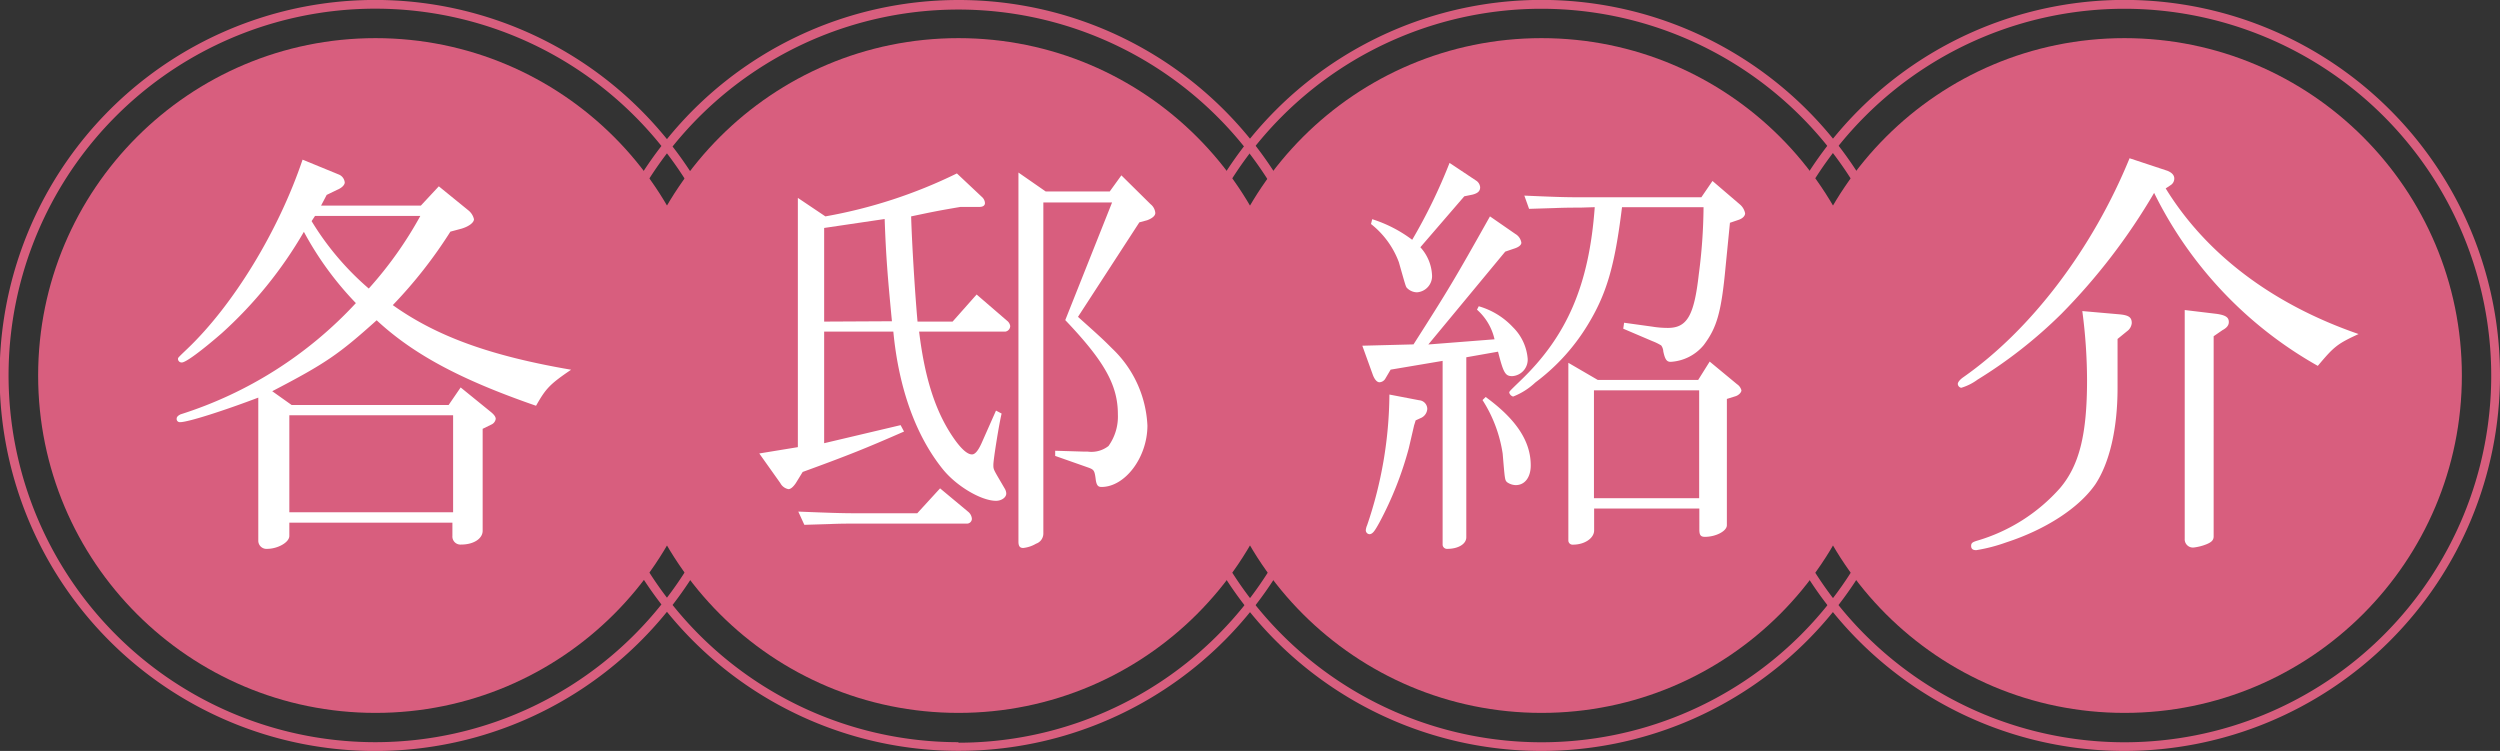
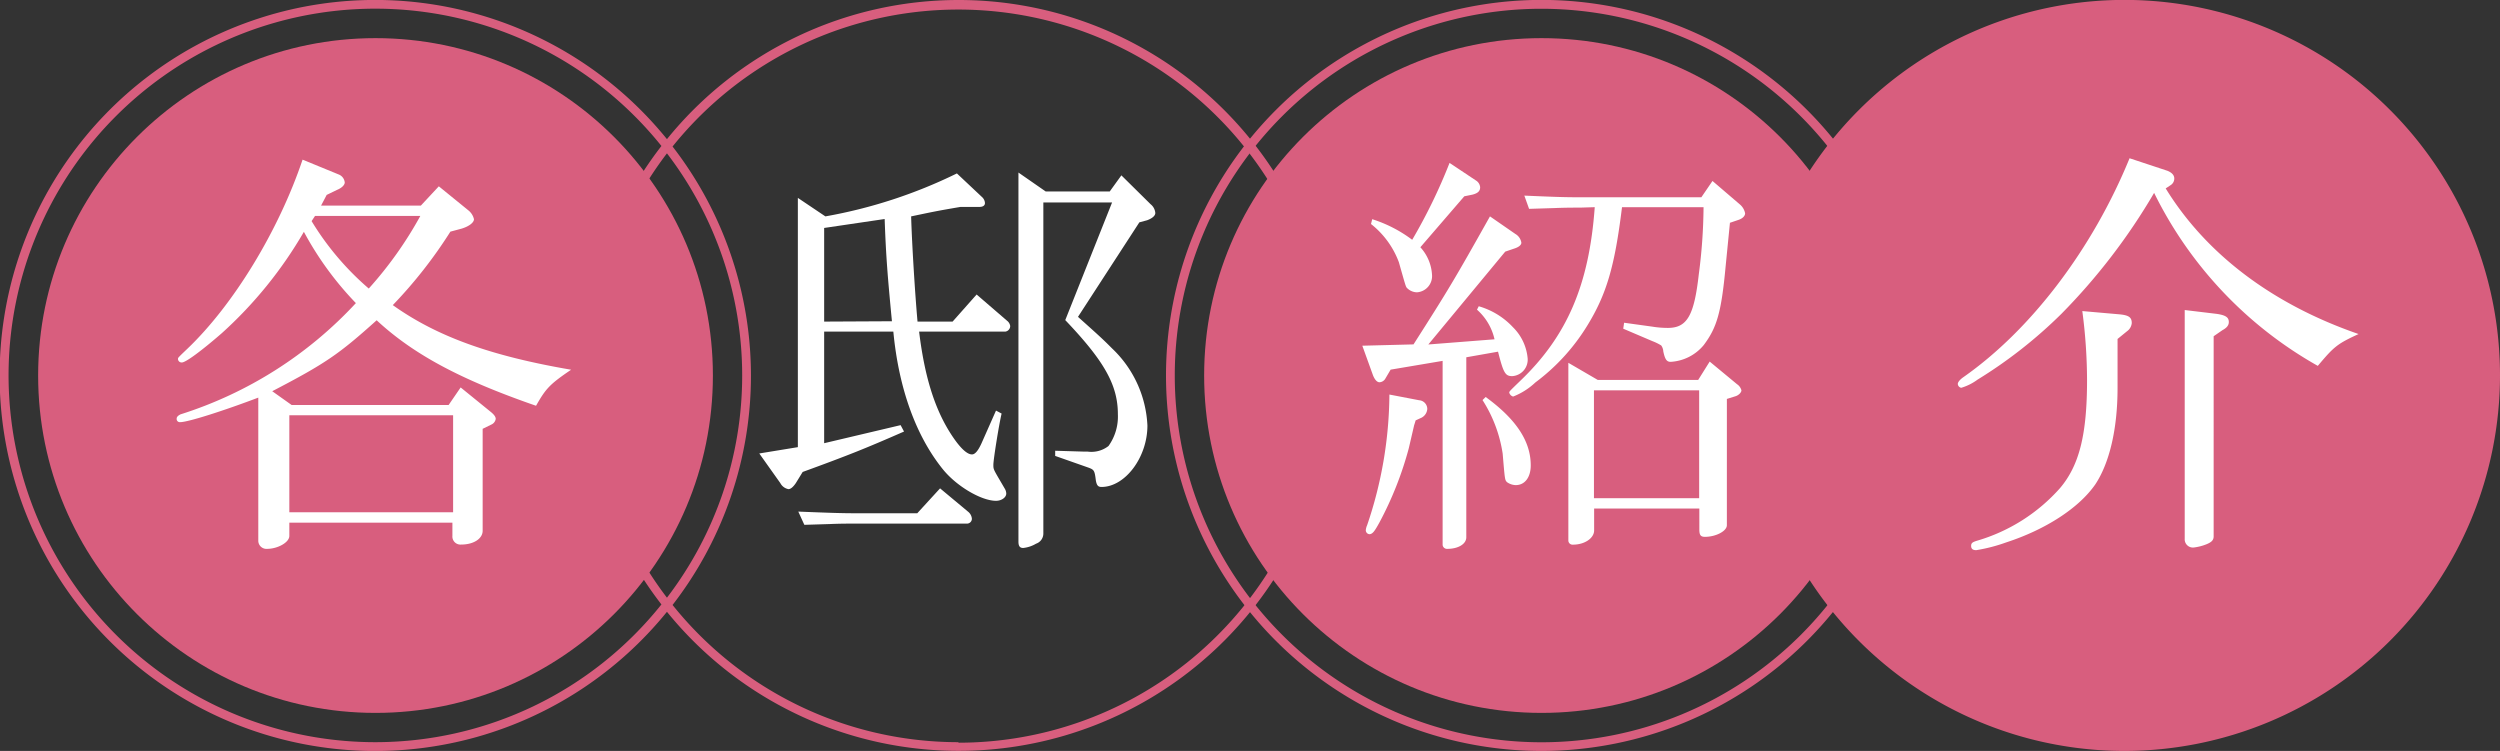
<svg xmlns="http://www.w3.org/2000/svg" viewBox="0 0 285.14 85.65">
  <rect x="0" y="0" width="285.14" height="85.65" fill="#333333" stroke="none" />
  <defs>
    <style>.cls-1{fill:#d85e7e;}.cls-2{fill:#fff;}</style>
  </defs>
  <g id="Layer_2" data-name="Layer 2">
    <g id="design">
      <circle class="cls-1" cx="42.83" cy="42.83" r="38.48" />
-       <circle class="cls-1" cx="109.32" cy="42.83" r="38.48" />
      <circle class="cls-1" cx="175.82" cy="42.83" r="38.48" />
      <circle class="cls-1" cx="242.31" cy="42.83" r="38.48" />
      <path class="cls-1" d="M109.32,0A42.79,42.79,0,0,0,76.07,15.87a42.83,42.83,0,1,0,0,53.91A42.82,42.82,0,1,0,109.32,0ZM42.83,84.65a41.83,41.83,0,1,1,32.61-68,42.7,42.7,0,0,0,0,52.29A41.76,41.76,0,0,1,42.83,84.65ZM76.07,17.49a41.71,41.71,0,0,1,0,50.68,41.75,41.75,0,0,1,0-50.68Zm33.25,67.16A41.76,41.76,0,0,1,76.71,69a42.7,42.7,0,0,0,0-52.29,41.81,41.81,0,1,1,32.61,68Z" />
      <path class="cls-1" d="M175.82,85.65a42.83,42.83,0,1,1,42.83-42.82A42.87,42.87,0,0,1,175.82,85.65Zm0-84.65a41.83,41.83,0,1,0,41.83,41.83A41.87,41.87,0,0,0,175.82,1Z" />
-       <path class="cls-1" d="M242.31,85.65a42.83,42.83,0,1,1,42.83-42.82A42.87,42.87,0,0,1,242.31,85.65Zm0-84.65a41.83,41.83,0,1,0,41.83,41.83A41.87,41.87,0,0,0,242.31,1Z" />
+       <path class="cls-1" d="M242.31,85.65a42.83,42.83,0,1,1,42.83-42.82A42.87,42.87,0,0,1,242.31,85.65Zm0-84.65A41.87,41.87,0,0,0,242.31,1Z" />
      <path class="cls-2" d="M38.68,19.92a1.09,1.09,0,0,1,.64.89c0,.29-.35.63-.84.83l-1.22.59-.64,1.22H48l2.05-2.2L53.43,24a1.83,1.83,0,0,1,.63,1c0,.39-.58.83-1.42,1.08l-1.27.34a52.63,52.63,0,0,1-6.57,8.38C49.85,38.4,56,40.6,65.14,42.17c-2.45,1.66-2.89,2.15-4,4.11-8.67-3-14-5.88-18.18-9.75-4.31,3.87-5.78,4.9-11.91,8.09l2.21,1.57H51.17l1.37-2L56,47c.35.29.54.54.54.78a.84.84,0,0,1-.49.64l-1,.49V60.54c0,.88-1,1.57-2.45,1.57a.92.92,0,0,1-1-1V59.61H33v1.52c0,.73-1.32,1.47-2.54,1.47a.93.93,0,0,1-1-.88V45.35c-3.87,1.47-8,2.8-8.92,2.8a.36.36,0,0,1-.39-.4c0-.19.14-.34.44-.49a46.29,46.29,0,0,0,20-12.69,36.73,36.73,0,0,1-5.93-8.13A47.79,47.79,0,0,1,25.3,38C23,40,21.19,41.34,20.75,41.34a.41.41,0,0,1-.45-.4c0-.14,0-.14,1.08-1.17,5.24-5,10.39-13.43,13.13-21.56Zm13,38.51V47.36H33V58.43ZM35.93,24.63l-.39.59a32.07,32.07,0,0,0,6.52,7.69,43.8,43.8,0,0,0,5.88-8.28Z" />
      <path class="cls-2" d="M91,51V22.57l3.14,2.11a56.28,56.28,0,0,0,15-4.9L112,22.47a1,1,0,0,1,.34.69c0,.29-.24.44-.63.44h-2.16c-2.89.49-3.28.59-5.63,1.08.1,3.28.44,8.77.73,12h4l2.74-3.09,3.48,3a.93.93,0,0,1,.35.59.65.65,0,0,1-.54.64h-9.85c.68,5.63,2,9.45,4.11,12.39q1.18,1.62,1.92,1.62c.34,0,.68-.39,1.07-1.23l1.67-3.77.64.34c-.3,1.23-.94,5.25-.94,5.84s0,.49,1.28,2.69a1.18,1.18,0,0,1,.19.59c0,.44-.53.83-1.17.83-1.67,0-4.51-1.66-6.08-3.62-3-3.73-5-9.07-5.63-15.68H94V50.55l8.72-2.06.39.73c-4.36,1.91-6.32,2.7-11.56,4.61l-.78,1.27c-.3.44-.59.69-.84.69A1.32,1.32,0,0,1,89,55.1l-2.4-3.38Zm16.22,4.7,3.18,2.65a1.14,1.14,0,0,1,.45.83.56.56,0,0,1-.59.54H97.62c-.84,0-1.82,0-2.94.05l-2.94.09-.69-1.51c3.48.14,4.9.19,6.57.19h7Zm-5.49-19.06c-.49-5.09-.68-7.4-.83-11.66L94,26V36.68Zm17.54-14.8h7.3L127.9,20l3.33,3.29a1.42,1.42,0,0,1,.54,1c0,.34-.39.63-.93.83l-.89.24-7,10.78c2.69,2.4,2.94,2.65,3.92,3.63a12.92,12.92,0,0,1,4,8.77c0,3.62-2.54,7-5.24,7-.39,0-.54-.19-.64-.73-.14-1.13-.19-1.23-.83-1.47L120.35,52v-.59l3.33.1h.39a3.16,3.16,0,0,0,2.36-.64,5.77,5.77,0,0,0,1.07-3.63c0-3.33-1.56-6.07-6-10.73l5.34-13.42H119V60.88a1.22,1.22,0,0,1-.83,1.13,3.59,3.59,0,0,1-1.47.49c-.4,0-.54-.24-.54-.73V19.68Z" />
      <path class="cls-2" d="M161.22,39.28c4-6.27,4.65-7.35,8.72-14.6l2.89,2a1.4,1.4,0,0,1,.69,1c0,.29-.35.53-.84.68l-1,.34-8.77,10.59,7.55-.59a6.38,6.38,0,0,0-2-3.38l.2-.39a8.57,8.57,0,0,1,3.91,2.4,5.69,5.69,0,0,1,1.67,3.57,1.88,1.88,0,0,1-1.76,2c-.79,0-1-.34-1.62-2.79l-3.62.64V61.28c0,.78-.94,1.32-2.16,1.32a.5.5,0,0,1-.54-.44v-21l-5.93,1-.59,1a.83.83,0,0,1-.68.44c-.3,0-.59-.35-.79-.93l-1.17-3.24Zm.64,6.37a1,1,0,0,1,.93,1A1.22,1.22,0,0,1,162,47.7l-.54.25c-.09.34-.19.59-.19.64l-.59,2.54a39.53,39.53,0,0,1-3.33,8.43c-.59,1.08-.79,1.32-1.13,1.37a.45.45,0,0,1-.44-.49,1.85,1.85,0,0,1,.15-.54A47,47,0,0,0,158.47,45ZM156.51,25a15.24,15.24,0,0,1,4.56,2.35,62.13,62.13,0,0,0,4.26-8.77l3,2a1,1,0,0,1,.49.78c0,.45-.29.69-.88.84l-.93.19L162,28.2a5.06,5.06,0,0,1,1.33,3.14,1.85,1.85,0,0,1-1.72,2,1.63,1.63,0,0,1-1.13-.49c-.14-.15-.14-.15-.93-2.94a9.94,9.94,0,0,0-3.18-4.36Zm12.94,20.28c3.43,2.5,5.14,5,5.14,7.8,0,1.37-.68,2.25-1.71,2.25a1.79,1.79,0,0,1-1-.34c-.24-.25-.24-.25-.49-3.24a15.58,15.58,0,0,0-2.3-6.12Zm10.78-21.6c-.78,0-1.77,0-2.89.05l-2.94.09-.54-1.51c3.23.14,4.51.19,6.27.19h13.92l1.27-1.86,3.14,2.69a1.76,1.76,0,0,1,.58,1c0,.3-.29.59-.73.74l-1,.34-.49,4.95c-.49,5.29-1,7-2.5,9a5.28,5.28,0,0,1-3.77,1.91c-.44,0-.64-.25-.84-1.18a1.28,1.28,0,0,0-.24-.69,5.84,5.84,0,0,0-1-.49l-3.33-1.42.1-.68,3.18.44a11.14,11.14,0,0,0,1.81.15c2.21,0,3-1.43,3.53-6.13a61.43,61.43,0,0,0,.54-7.64H185c-.83,6.76-1.76,9.94-4,13.57a23.12,23.12,0,0,1-5.88,6.42,7.86,7.86,0,0,1-2.54,1.61.65.65,0,0,1-.44-.44c0-.14,0-.14,1.22-1.32,5.39-5.14,7.89-11,8.53-19.84Zm2,19.65h11.46L195,41.24l3.13,2.59a1.19,1.19,0,0,1,.49.69c0,.25-.34.59-.73.69l-.93.29V59.9c0,.69-1.28,1.33-2.5,1.33-.49,0-.64-.2-.64-.84V58h-12v2.5c0,.88-1.08,1.62-2.4,1.62a.48.48,0,0,1-.54-.49V41.38ZM193.8,56.82V44.52h-12v12.3Z" />
      <path class="cls-2" d="M247.21,19.48c.49.2.78.49.78.88a.88.88,0,0,1-.39.74l-.59.39c4.61,7.5,12.2,13.23,22,16.61-2.45,1.13-2.79,1.42-4.65,3.63A45.89,45.89,0,0,1,245.69,22,69.71,69.71,0,0,1,235.11,35.8a53.11,53.11,0,0,1-9.56,7.5,6,6,0,0,1-1.86.93.47.47,0,0,1-.39-.44c0-.2.24-.49.59-.74,7.79-5.44,14.79-14.7,19-25Zm-5.49,16.37c1.08.1,1.42.34,1.42,1a1.28,1.28,0,0,1-.54.93l-1.08.88v.88l0,4.71c0,4.7-.93,8.57-2.54,11-1.87,2.69-5.64,5.14-10.15,6.61a18.88,18.88,0,0,1-3.43.89c-.39,0-.58-.15-.58-.49s.19-.44.68-.59a20.24,20.24,0,0,0,9.46-6c2.2-2.6,3.08-6.12,3.08-12.3a60.66,60.66,0,0,0-.54-7.89Zm11.12-.05c1,.15,1.37.39,1.37.93,0,.34-.19.64-.73.93l-1,.69V61.18c0,.39-.2.64-.78.88a5.65,5.65,0,0,1-1.52.39.94.94,0,0,1-1-1V35.36Z" />
    </g>
  </g>
</svg>